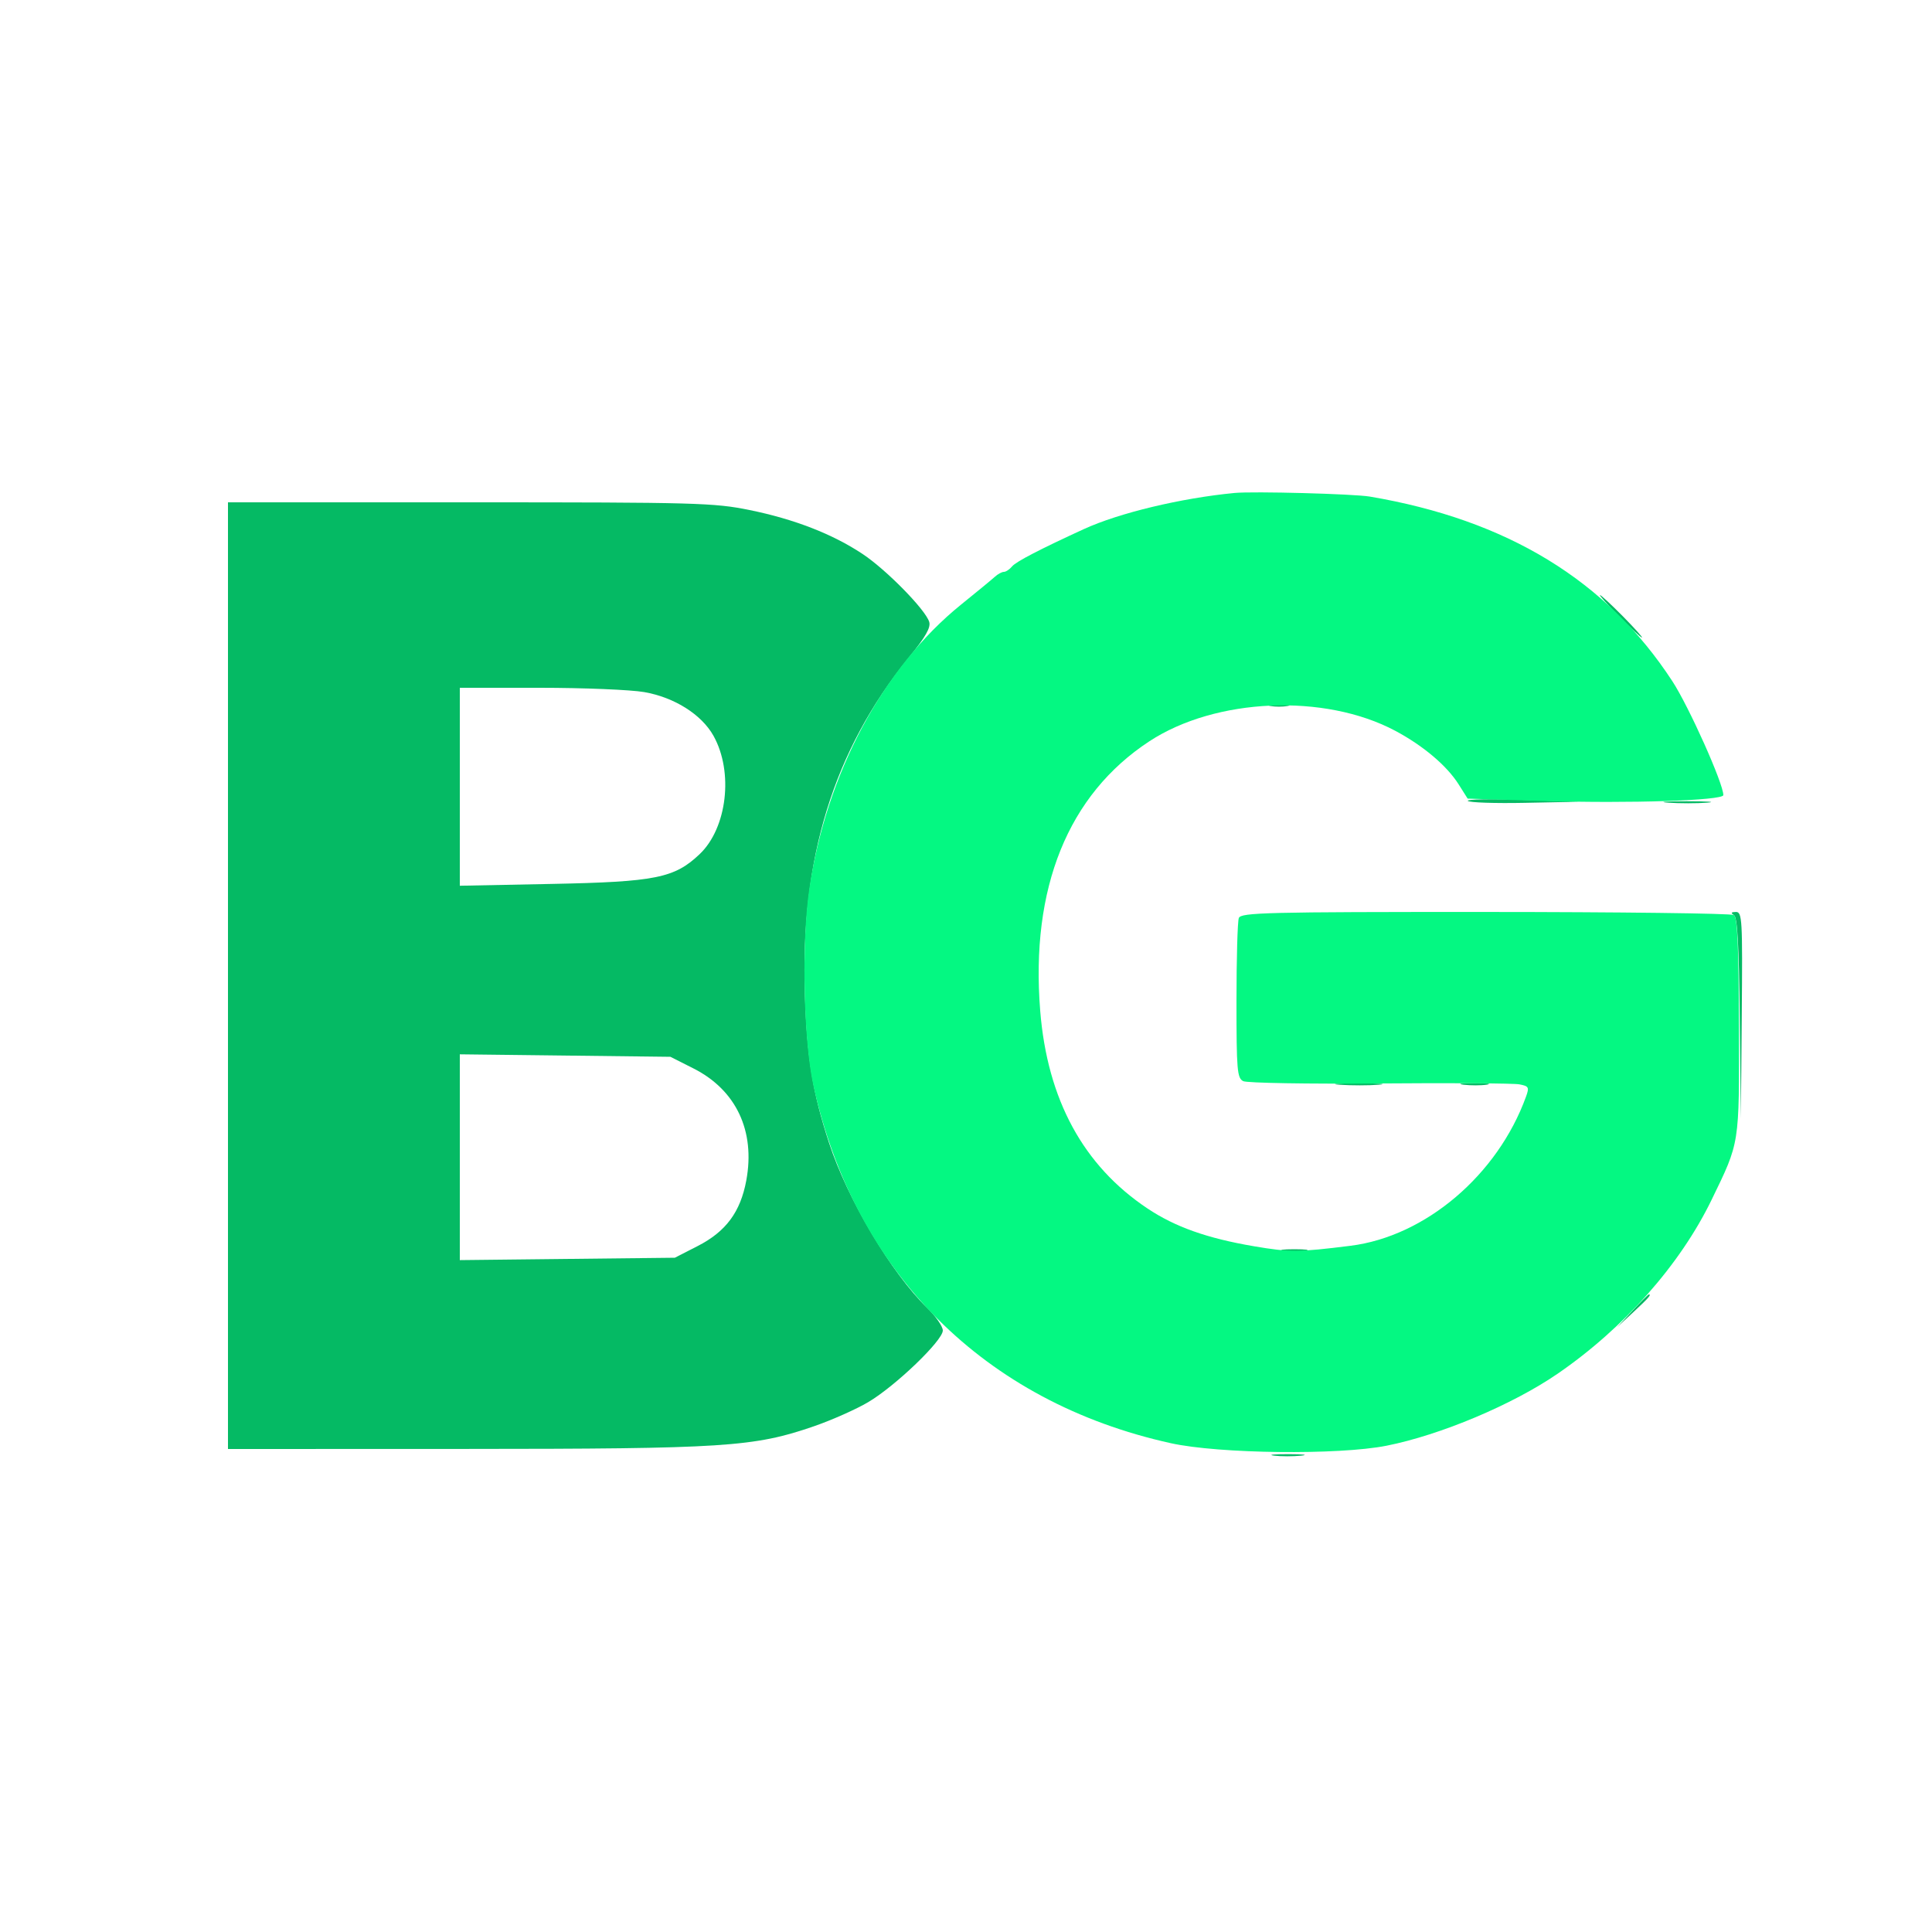
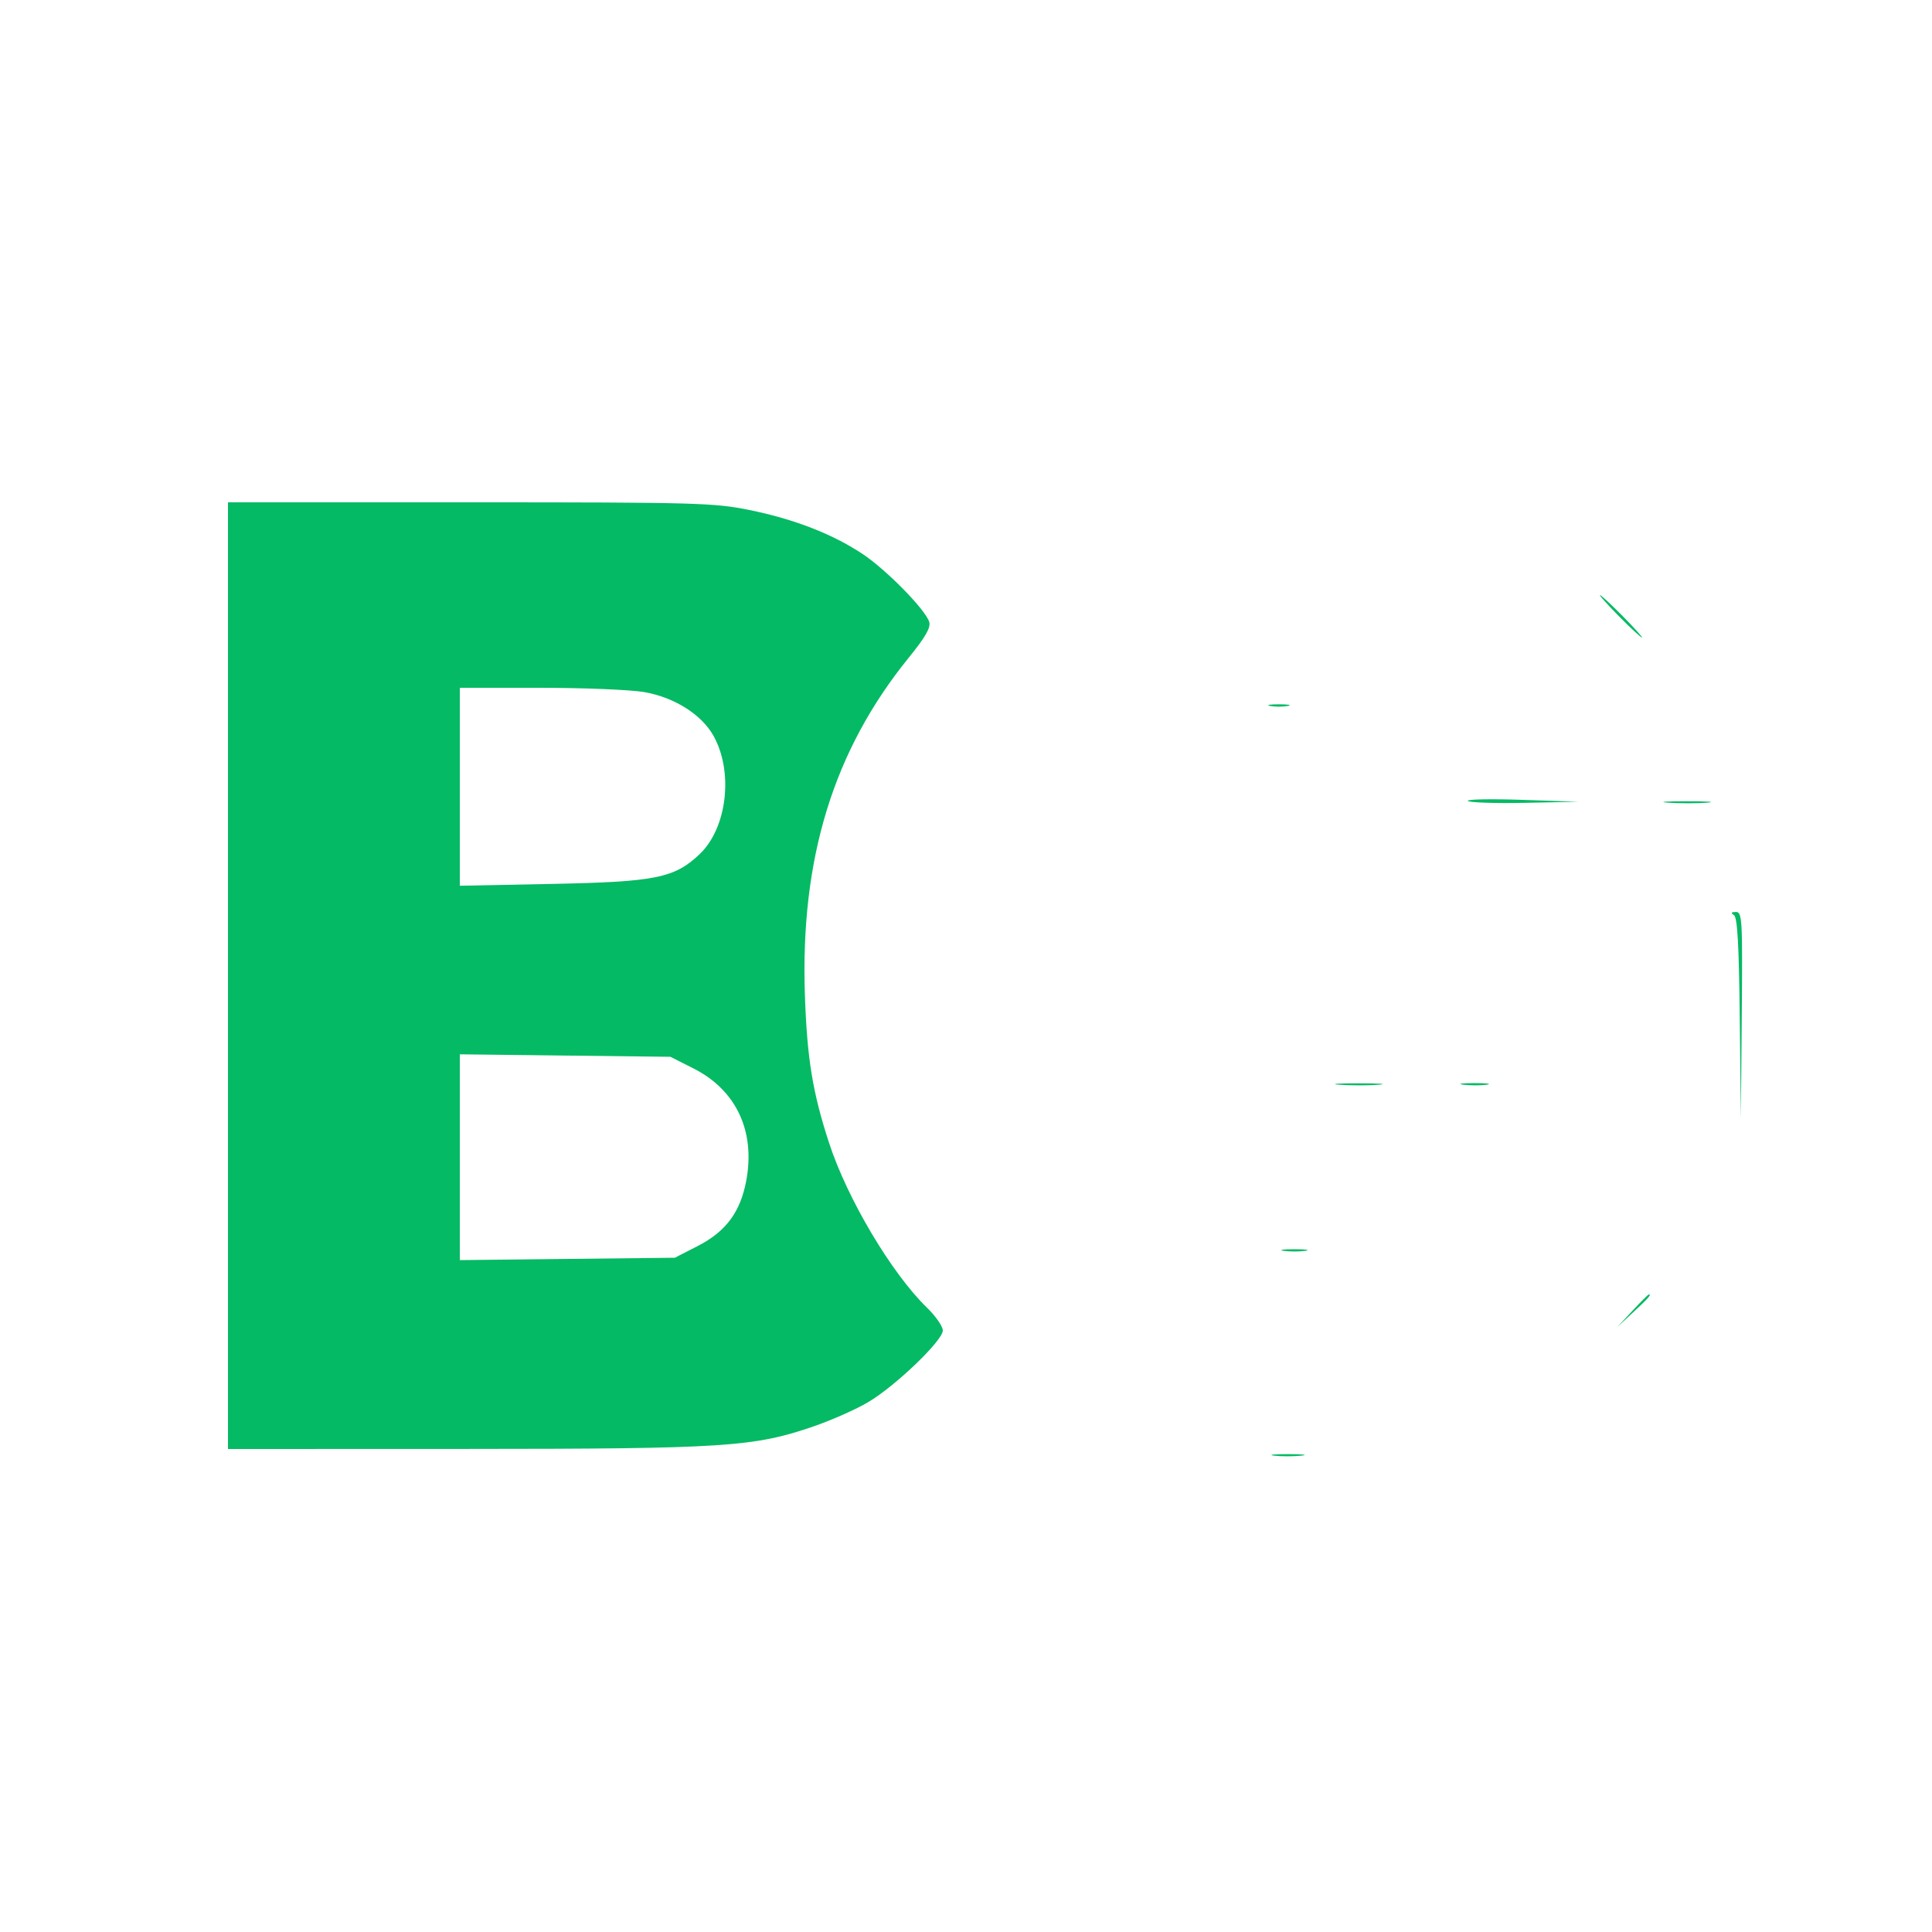
<svg xmlns="http://www.w3.org/2000/svg" viewBox="0 0 500 500" version="1.1">
  <path d="M 59 252.500 L 59 375 120.250 374.982 C 187.647 374.962, 195.092 374.479, 210.631 369.123 C 215.246 367.532, 221.578 364.716, 224.703 362.865 C 231.760 358.684, 244 346.930, 244 344.333 C 244 343.273, 242.167 340.627, 239.926 338.453 C 230.747 329.545, 219.289 310.269, 214.561 295.780 C 210.301 282.727, 208.866 273.945, 208.306 257.500 C 207.103 222.152, 215.701 194.226, 235.185 170.202 C 239.545 164.826, 240.939 162.384, 240.477 160.928 C 239.459 157.720, 229.358 147.432, 223.237 143.369 C 215.436 138.191, 205.580 134.360, 193.979 131.996 C 184.809 130.127, 180.202 130, 121.593 130 L 59 130 59 252.500 M 419 159.500 C 421.987 162.525, 424.657 165, 424.932 165 C 425.207 165, 422.987 162.525, 420 159.500 C 417.013 156.475, 414.343 154, 414.068 154 C 413.793 154, 416.013 156.475, 419 159.500 M 119 203.615 L 119 229.229 142.750 228.759 C 169.672 228.225, 174.561 227.240, 181.078 221.041 C 188.183 214.281, 189.875 199.786, 184.651 190.430 C 181.571 184.914, 174.535 180.473, 166.723 179.112 C 163.210 178.501, 151.036 178, 139.668 178 L 119 178 119 203.615 M 328.750 182.706 C 329.988 182.944, 332.012 182.944, 333.250 182.706 C 334.488 182.467, 333.475 182.272, 331 182.272 C 328.525 182.272, 327.512 182.467, 328.750 182.706 M 379.876 207.279 C 380.307 207.708, 386.923 207.931, 394.579 207.776 L 408.500 207.493 393.797 206.996 C 385.710 206.723, 379.446 206.851, 379.876 207.279 M 431.784 207.738 C 434.689 207.941, 439.189 207.939, 441.784 207.734 C 444.378 207.528, 442 207.363, 436.500 207.365 C 431 207.368, 428.878 207.536, 431.784 207.738 M 448.733 236.814 C 449.645 237.393, 450.039 244.333, 450.250 263.548 L 450.535 289.500 450.768 262.750 C 450.984 237.847, 450.879 236.001, 449.250 236.015 C 448.022 236.026, 447.867 236.264, 448.733 236.814 M 119 299.486 L 119 326.116 146.825 325.808 L 174.649 325.500 180.536 322.487 C 187.870 318.734, 191.626 313.672, 193.141 305.499 C 195.515 292.689, 190.508 282.083, 179.452 276.504 L 173.500 273.500 146.250 273.178 L 119 272.857 119 299.486 M 346.784 280.738 C 349.689 280.941, 354.189 280.939, 356.784 280.734 C 359.378 280.528, 357 280.363, 351.500 280.365 C 346 280.368, 343.878 280.536, 346.784 280.738 M 378.768 280.725 C 380.565 280.947, 383.265 280.943, 384.768 280.715 C 386.271 280.486, 384.800 280.304, 381.500 280.310 C 378.200 280.315, 376.971 280.502, 378.768 280.725 M 332.250 323.716 C 333.762 323.945, 336.238 323.945, 337.750 323.716 C 339.262 323.487, 338.025 323.300, 335 323.300 C 331.975 323.300, 330.738 323.487, 332.250 323.716 M 422.453 339.250 L 418.500 343.500 422.750 339.547 C 426.702 335.871, 427.460 335, 426.703 335 C 426.540 335, 424.627 336.913, 422.453 339.250 M 329.728 376.722 C 331.503 376.943, 334.653 376.946, 336.728 376.730 C 338.802 376.513, 337.350 376.333, 333.500 376.328 C 329.650 376.324, 327.952 376.501, 329.728 376.722" stroke="none" fill="#05ba64" fill-rule="evenodd" />
-   <path d="M 319.500 127.579 C 305.635 128.908, 289.633 132.745, 280.500 136.931 C 269.260 142.082, 262.948 145.358, 261.952 146.558 C 261.294 147.351, 260.328 148, 259.806 148 C 259.284 148, 258.242 148.563, 257.489 149.250 C 256.737 149.938, 252.826 153.159, 248.797 156.409 C 228.487 172.794, 213.824 200.259, 209.431 230.142 C 207.396 243.989, 207.939 269.395, 210.518 281 C 221.263 329.344, 254.750 362.837, 303 373.498 C 315.460 376.251, 346.397 376.612, 358.839 374.149 C 372.768 371.392, 391.492 363.508, 403.154 355.489 C 420.290 343.706, 434.824 327.282, 442.965 310.500 C 450.283 295.416, 450.116 296.478, 450.031 265.621 C 449.973 244.640, 449.645 237.393, 448.727 236.810 C 448.052 236.381, 419.086 236.024, 384.357 236.015 C 327.692 236.002, 321.152 236.162, 320.607 237.582 C 320.273 238.452, 320 248.111, 320 259.047 C 320 276.983, 320.171 279.015, 321.750 279.803 C 322.712 280.283, 338.575 280.551, 357 280.397 C 375.425 280.244, 391.715 280.348, 393.199 280.628 C 395.654 281.090, 395.810 281.380, 394.928 283.818 C 387.586 304.095, 368.885 319.981, 349.500 322.407 C 336.027 324.093, 333.765 324.104, 324.492 322.524 C 312.406 320.465, 304.142 317.533, 296.985 312.764 C 280.357 301.684, 271.052 284.552, 269.206 261.616 C 266.645 229.804, 276.415 205.655, 297.426 191.863 C 314.598 180.591, 342.805 179.383, 361.101 189.135 C 368.319 192.982, 374.443 198.157, 377.492 202.988 L 379.825 206.683 399.595 207.289 C 421.723 207.968, 446 207.173, 446 205.770 C 446 202.766, 437.082 182.850, 432.795 176.280 C 415.788 150.219, 390.066 134.527, 354.500 128.514 C 350.320 127.807, 324.356 127.114, 319.500 127.579" stroke="none" fill="#04f882" fill-rule="evenodd" />
</svg>